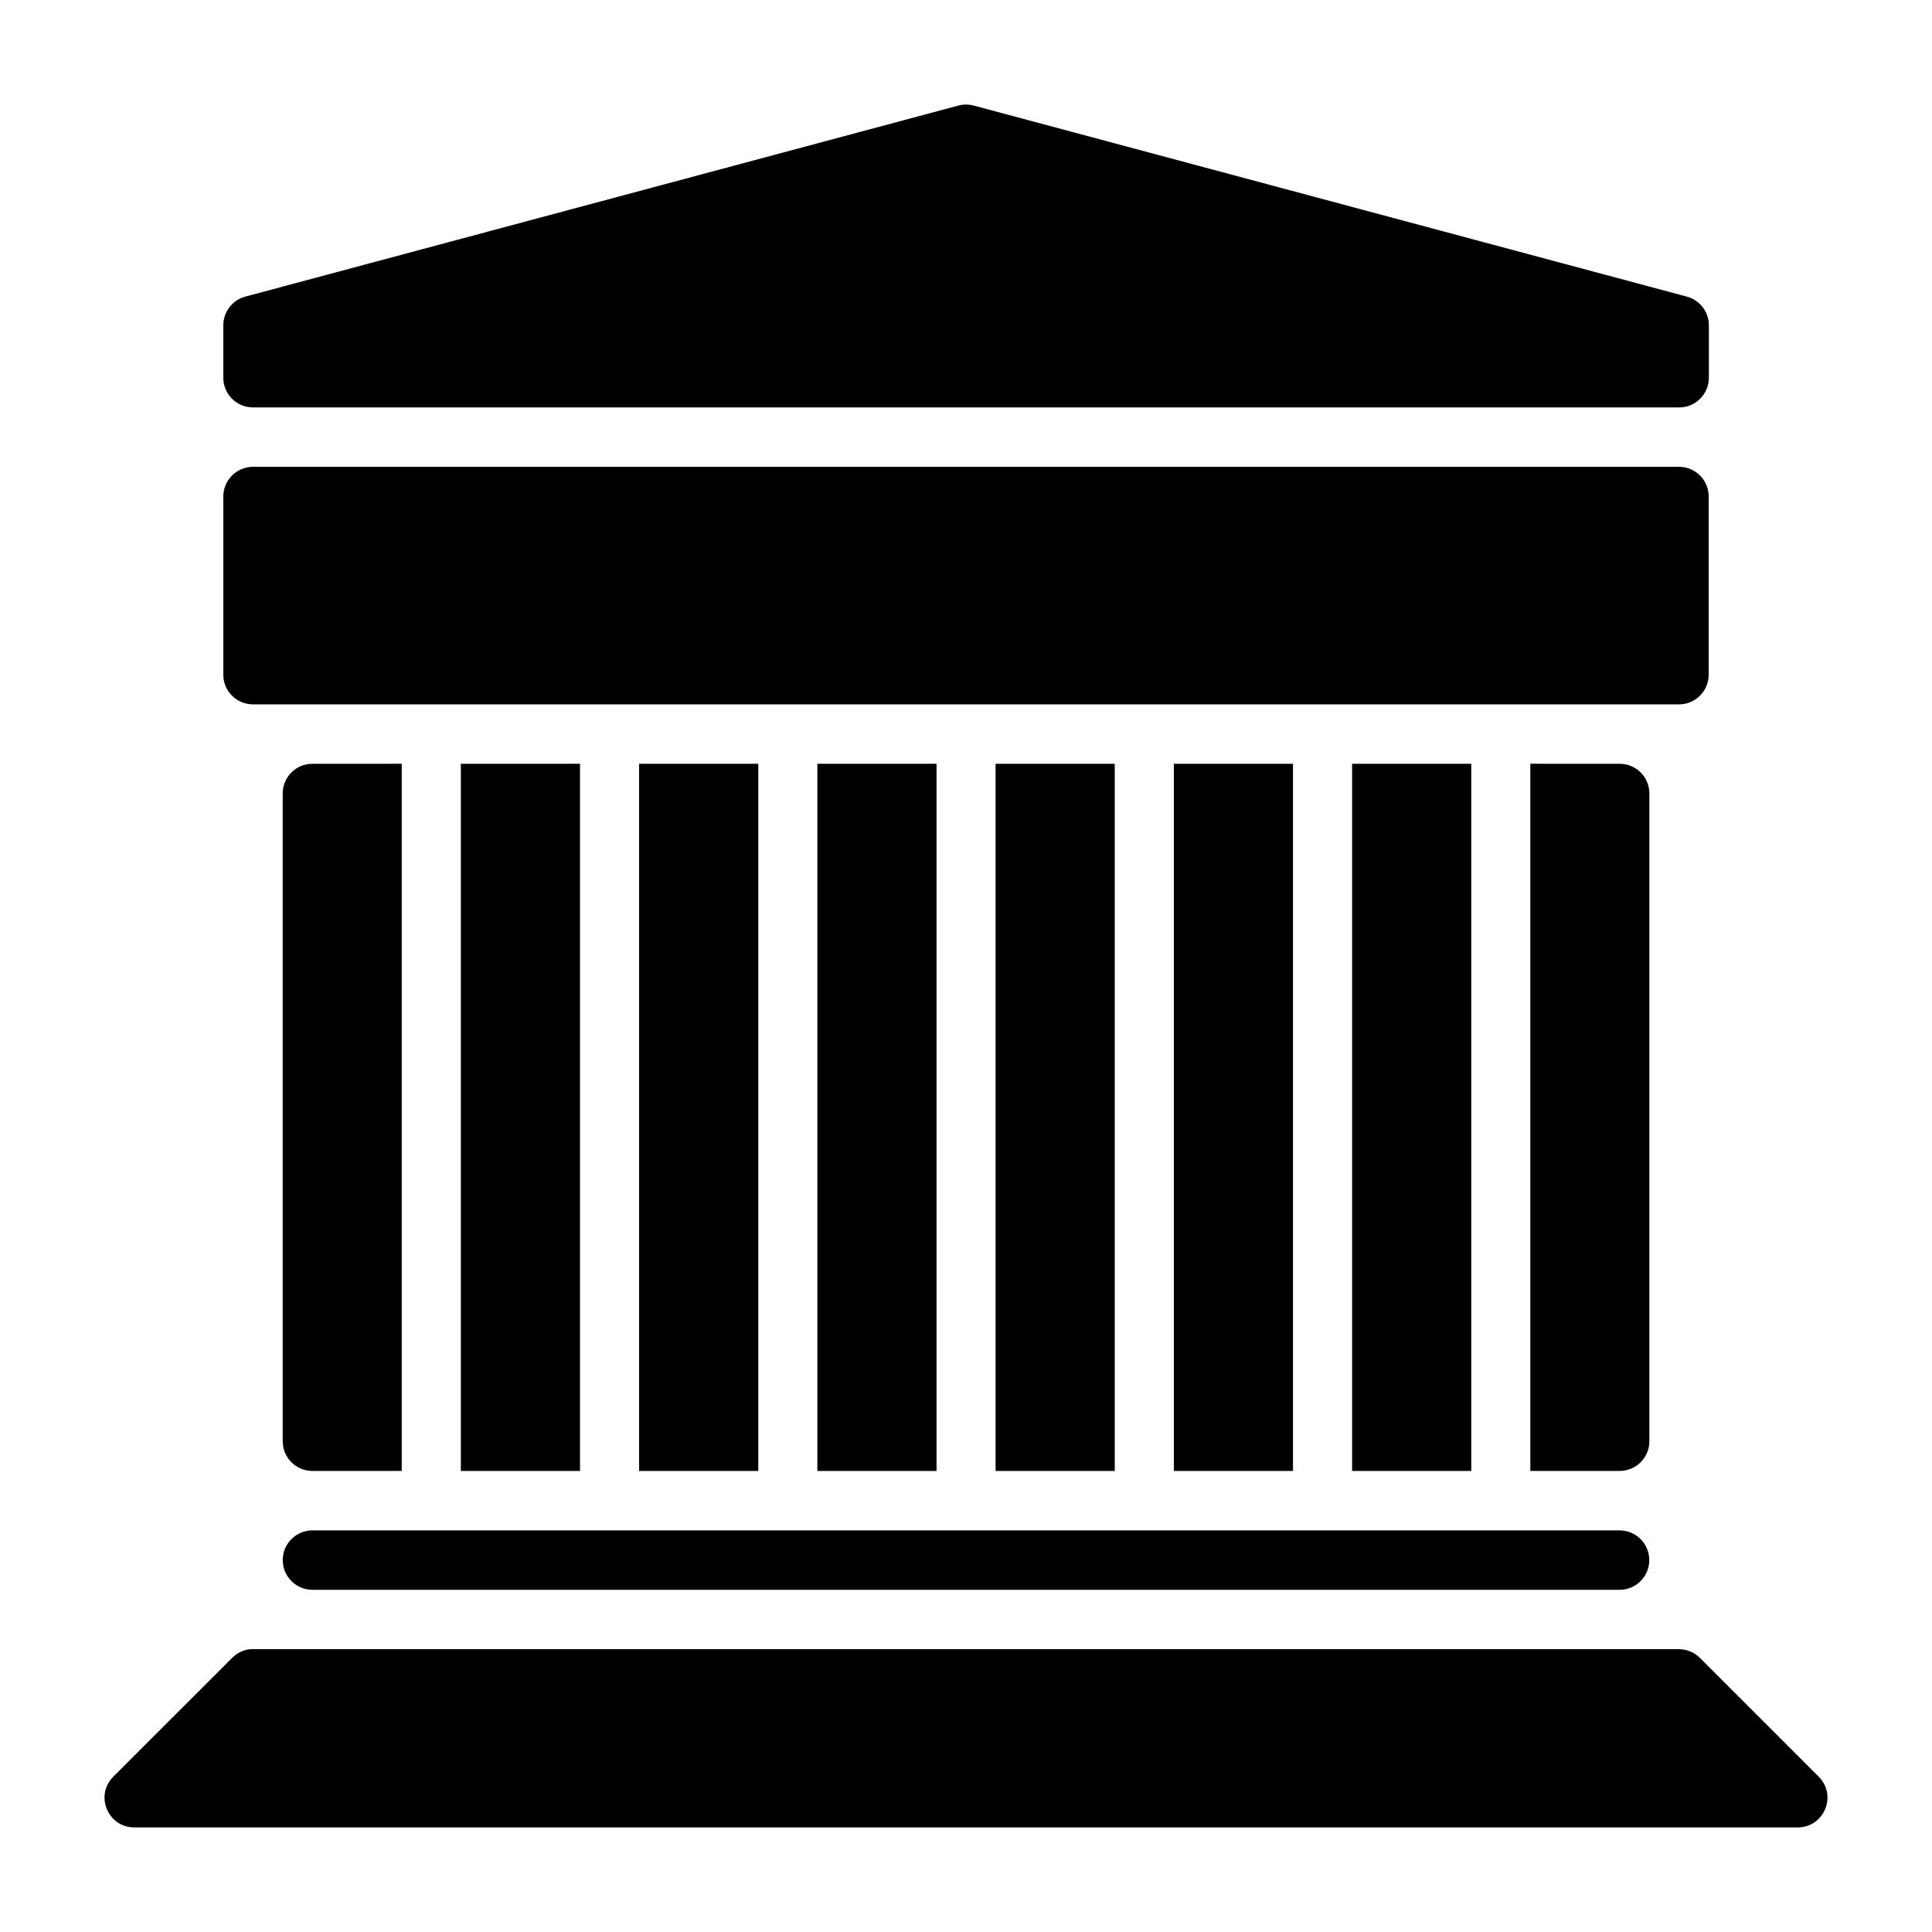
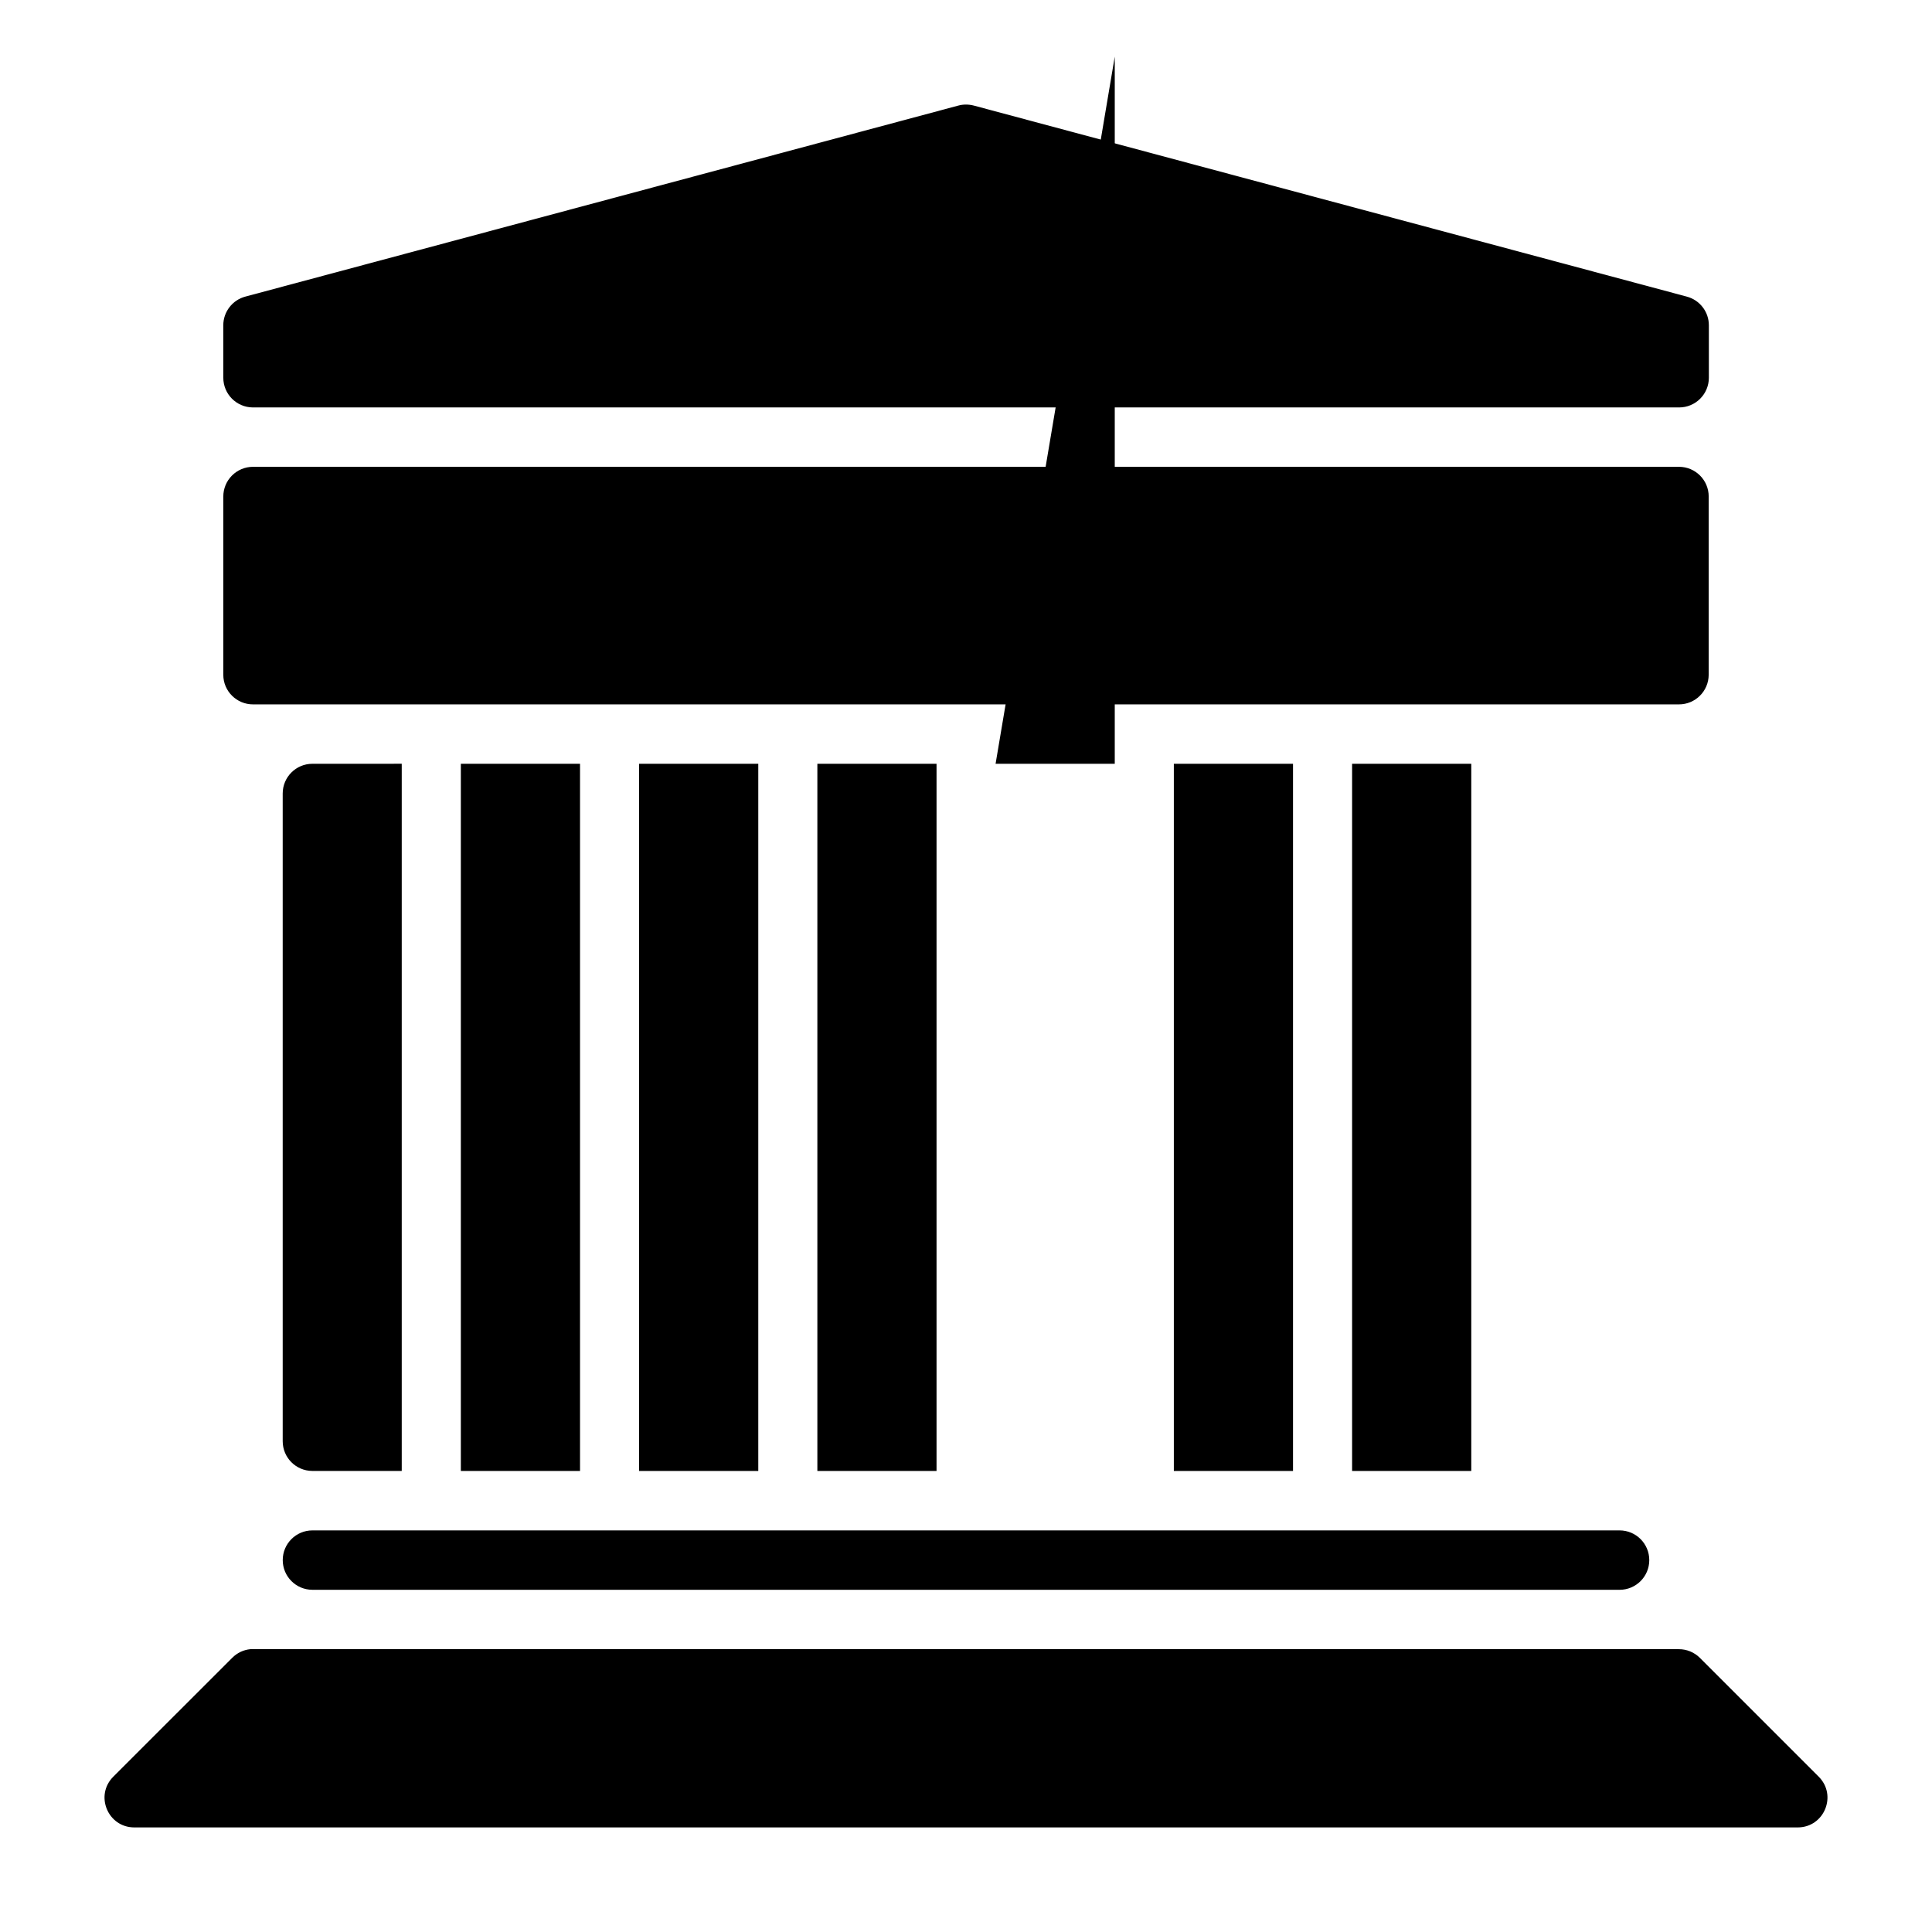
<svg xmlns="http://www.w3.org/2000/svg" fill="#000000" width="800px" height="800px" version="1.1" viewBox="144 144 512 512">
  <g>
    <path d="m399.96 171.71c-0.684 0.004-1.355 0.09-2 0.27l-188.91 50.613c-3.457 0.91-5.871 4.035-5.875 7.609v13.898l0.004 0.004c0 4.328 3.496 7.844 7.824 7.871h0.09 377.9c2.09 0 4.09-0.828 5.566-2.305 1.477-1.477 2.309-3.481 2.309-5.566v-13.898c0-3.578-2.414-6.699-5.875-7.609l-188.91-50.617c-0.691-0.18-1.395-0.27-2.078-0.27z" />
    <path d="m211.05 267.71c-2.086 0-4.09 0.828-5.566 2.305-1.477 1.477-2.305 3.481-2.305 5.566v47.246c0 4.348 3.555 7.859 7.902 7.84h377.82c4.356 0.023 7.898-3.488 7.918-7.84v-47.246h0.004c0-4.348-3.523-7.871-7.871-7.871z" />
    <path d="m226.79 346.41c-4.348 0-7.871 3.523-7.871 7.871v171.66c0 4.328 3.496 7.848 7.824 7.871h0.09 23.633v-187.41z" />
    <path d="m226.8 549.57c-4.348 0-7.871 3.523-7.871 7.871s3.523 7.871 7.871 7.871h346.4l0.004 0.004c4.348 0 7.871-3.523 7.871-7.871s-3.523-7.875-7.871-7.875z" />
    <path d="m210.32 581.05c-1.805 0.18-3.488 0.992-4.766 2.277-10.508 10.512-21.02 21.016-31.535 31.52-4.957 4.961-1.445 13.434 5.566 13.438h440.83c7.012-0.004 10.523-8.477 5.566-13.438-10.508-10.512-21.031-21.012-31.535-31.535-1.484-1.461-3.484-2.273-5.566-2.262h-377.75c-0.27-0.016-0.543-0.016-0.816 0z" />
    <path d="m266.13 346.41v187.41h31.582v-187.41z" />
-     <path d="m573.23 346.41c4.348 0 7.871 3.523 7.871 7.871v171.66c0 4.328-3.496 7.848-7.824 7.871h-0.09-23.633v-187.41z" />
    <path d="m313.37 346.41v187.41h31.582v-187.41z" />
    <path d="m360.61 346.41v187.41h31.582v-187.41z" />
-     <path d="m407.84 346.41v187.41h31.582v-187.41z" />
+     <path d="m407.84 346.41h31.582v-187.41z" />
    <path d="m455.08 346.41v187.41h31.582v-187.41z" />
    <path d="m502.32 346.41v187.41h31.582v-187.41z" />
  </g>
</svg>